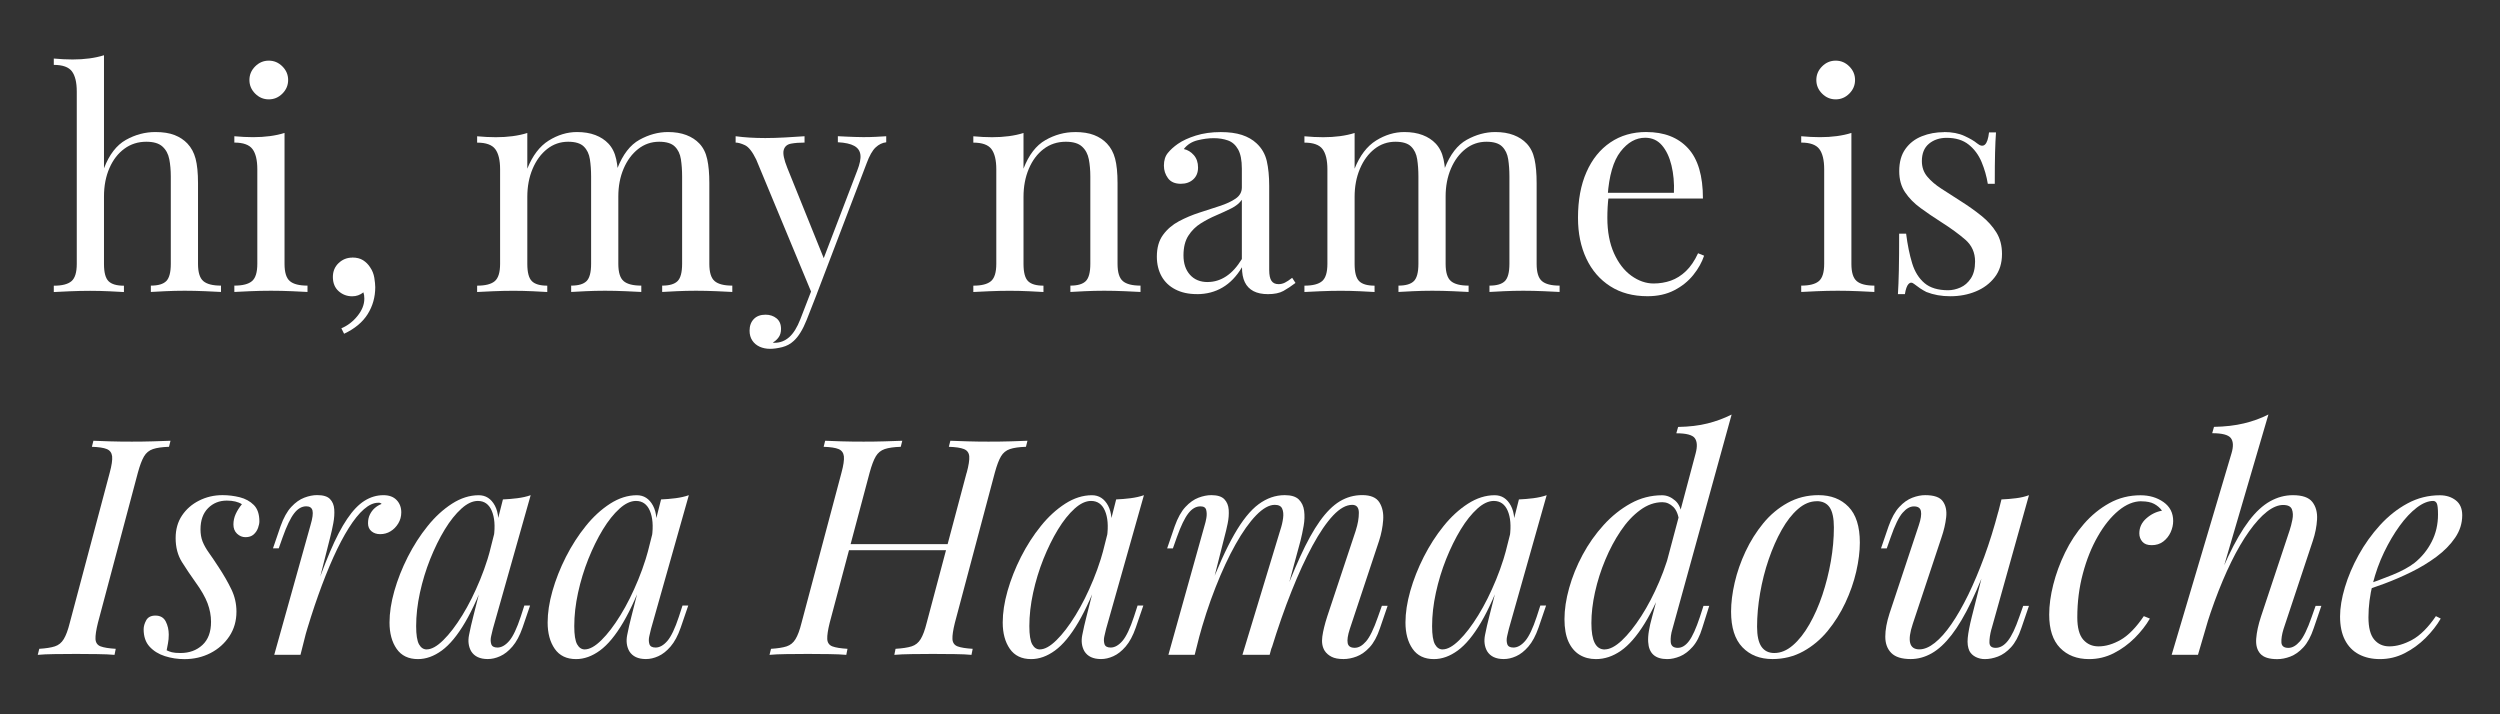
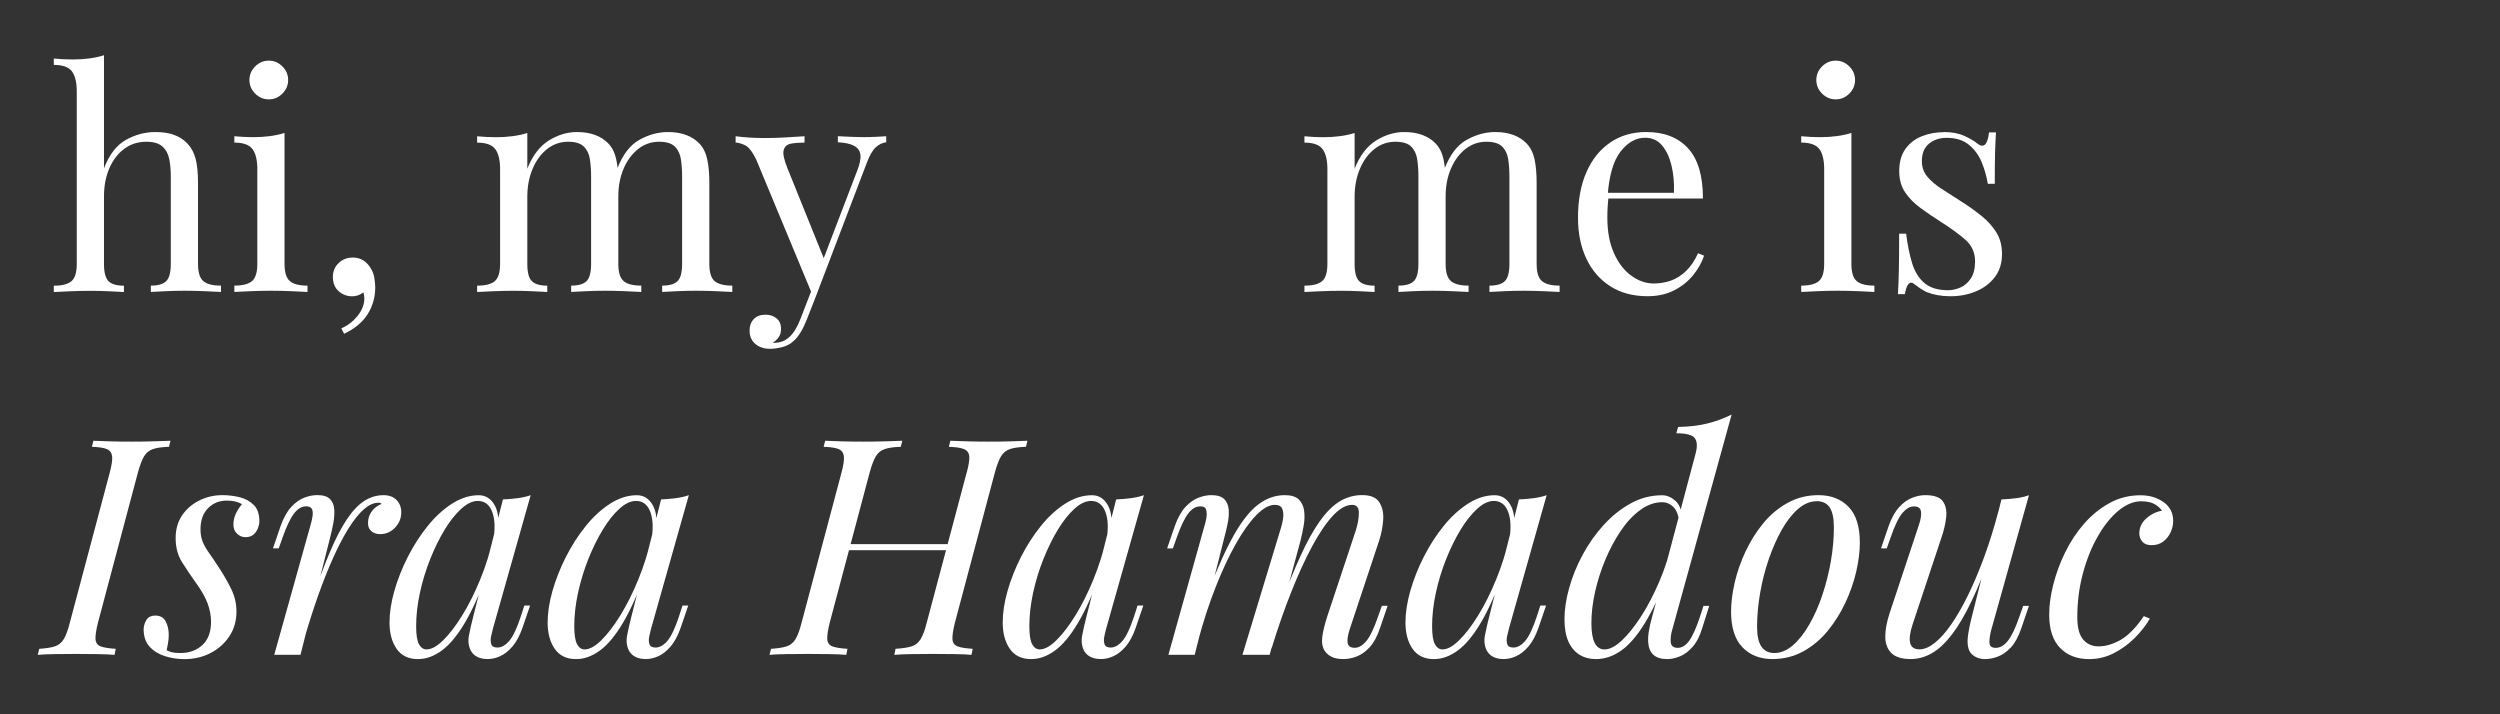
<svg xmlns="http://www.w3.org/2000/svg" id="Calque_1" version="1.1" viewBox="0 0 595.28 170.08">
  <rect x="0" y="0" width="595.28" height="170.08" fill="#333333" stroke="none" />
  <defs>
    <style>
      .st0 {
        fill: #fff;
      }
    </style>
  </defs>
  <path class="st0" d="M24.76,13.15v26.93c1.25-3.26,2.99-5.52,5.22-6.77,2.23-1.25,4.57-1.87,7.02-1.87,1.82,0,3.35.24,4.57.72,1.22.48,2.24,1.15,3.06,2.02.91.96,1.56,2.16,1.94,3.6.38,1.44.58,3.38.58,5.83v19.22c0,2.02.42,3.38,1.26,4.1.84.72,2.24,1.08,4.21,1.08v1.51c-.82-.05-2.06-.11-3.74-.18-1.68-.07-3.31-.11-4.9-.11s-3.13.04-4.64.11c-1.51.07-2.65.13-3.42.18v-1.51c1.73,0,2.95-.36,3.67-1.08.72-.72,1.08-2.09,1.08-4.1v-20.81c0-1.49-.12-2.86-.36-4.1-.24-1.25-.78-2.26-1.62-3.02-.84-.77-2.12-1.15-3.85-1.15-1.97,0-3.71.55-5.22,1.66-1.51,1.1-2.7,2.64-3.56,4.61-.86,1.97-1.3,4.22-1.3,6.77v16.06c0,2.02.36,3.38,1.08,4.1s1.94,1.08,3.67,1.08v1.51c-.77-.05-1.91-.11-3.42-.18-1.51-.07-3.06-.11-4.64-.11s-3.22.04-4.9.11c-1.68.07-2.93.13-3.74.18v-1.51c1.97,0,3.37-.36,4.21-1.08.84-.72,1.26-2.09,1.26-4.1V21.79c0-2.16-.38-3.76-1.15-4.79-.77-1.03-2.21-1.55-4.32-1.55v-1.51c1.54.14,3.02.22,4.46.22s2.72-.08,4-.25c1.27-.17,2.44-.42,3.49-.76Z" />
  <path class="st0" d="M67.75,31.65v31.18c0,2.02.42,3.38,1.26,4.1.84.72,2.24,1.08,4.21,1.08v1.51c-.82-.05-2.05-.11-3.71-.18-1.66-.07-3.32-.11-5-.11s-3.29.04-4.97.11c-1.68.07-2.93.13-3.74.18v-1.51c1.97,0,3.37-.36,4.21-1.08.84-.72,1.26-2.09,1.26-4.1v-22.54c0-2.16-.38-3.76-1.15-4.79-.77-1.03-2.21-1.55-4.32-1.55v-1.51c1.54.14,3.02.22,4.46.22s2.72-.08,4-.25c1.27-.17,2.44-.42,3.49-.76ZM64,14.44c1.25,0,2.33.46,3.24,1.37.91.91,1.37,1.99,1.37,3.24s-.46,2.33-1.37,3.24c-.91.91-1.99,1.37-3.24,1.37s-2.33-.46-3.24-1.37c-.91-.91-1.37-1.99-1.37-3.24s.46-2.33,1.37-3.24c.91-.91,1.99-1.37,3.24-1.37Z" />
  <path class="st0" d="M83.87,61.32c1.06,0,1.92.22,2.59.65.67.43,1.22.98,1.66,1.66.53.77.86,1.61,1.01,2.52.14.91.22,1.66.22,2.23,0,2.35-.6,4.49-1.8,6.41-1.2,1.92-3.07,3.48-5.62,4.68l-.65-1.3c1.49-.62,2.77-1.61,3.85-2.95,1.08-1.34,1.62-2.71,1.62-4.1,0-.58-.07-1.08-.22-1.51-.77.62-1.66.94-2.66.94-1.25,0-2.33-.41-3.24-1.22-.91-.82-1.37-1.94-1.37-3.38,0-1.34.46-2.45,1.37-3.31.91-.86,1.99-1.3,3.24-1.3Z" />
  <path class="st0" d="M137.37,31.44c1.68,0,3.14.24,4.39.72,1.25.48,2.28,1.15,3.1,2.02.91.96,1.54,2.21,1.87,3.74.34,1.54.5,3.43.5,5.69v19.22c0,2.02.42,3.38,1.26,4.1.84.72,2.24,1.08,4.21,1.08v1.51c-.82-.05-2.06-.11-3.74-.18-1.68-.07-3.31-.11-4.9-.11s-3.13.04-4.64.11c-1.51.07-2.65.13-3.42.18v-1.51c1.73,0,2.95-.36,3.67-1.08s1.08-2.09,1.08-4.1v-20.81c0-1.49-.1-2.86-.29-4.1-.19-1.25-.67-2.26-1.44-3.02-.77-.77-2.02-1.15-3.74-1.15-1.87,0-3.54.58-5,1.73-1.46,1.15-2.62,2.73-3.46,4.72-.84,1.99-1.26,4.21-1.26,6.66v15.98c0,2.02.36,3.38,1.08,4.1s1.94,1.08,3.67,1.08v1.51c-.77-.05-1.91-.11-3.42-.18-1.51-.07-3.06-.11-4.64-.11s-3.22.04-4.9.11c-1.68.07-2.93.13-3.74.18v-1.51c1.97,0,3.37-.36,4.21-1.08.84-.72,1.26-2.09,1.26-4.1v-22.54c0-2.16-.38-3.76-1.15-4.79-.77-1.03-2.21-1.55-4.32-1.55v-1.51c1.54.14,3.02.22,4.46.22s2.72-.08,4-.25c1.27-.17,2.44-.42,3.49-.76v8.5c1.25-3.12,2.95-5.35,5.11-6.7,2.16-1.34,4.39-2.02,6.7-2.02ZM159.04,31.44c1.68,0,3.14.24,4.39.72,1.25.48,2.28,1.15,3.1,2.02.91.96,1.54,2.21,1.87,3.74.34,1.54.5,3.43.5,5.69v19.22c0,2.02.42,3.38,1.26,4.1.84.72,2.24,1.08,4.21,1.08v1.51c-.82-.05-2.06-.11-3.74-.18-1.68-.07-3.31-.11-4.9-.11s-3.13.04-4.64.11c-1.51.07-2.65.13-3.42.18v-1.51c1.73,0,2.95-.36,3.67-1.08.72-.72,1.08-2.09,1.08-4.1v-20.81c0-1.49-.1-2.86-.29-4.1-.19-1.25-.67-2.26-1.44-3.02-.77-.77-2.02-1.15-3.74-1.15-1.87,0-3.54.58-5,1.73-1.46,1.15-2.62,2.71-3.46,4.68-.84,1.97-1.26,4.18-1.26,6.62l-.22-6.7c1.3-3.31,3.05-5.58,5.26-6.8,2.21-1.22,4.46-1.84,6.77-1.84Z" />
  <path class="st0" d="M211.02,32.44v1.44c-.91.1-1.75.5-2.52,1.22-.77.72-1.49,1.99-2.16,3.82l-11.81,30.96h-1.22l-13.25-31.9c-.91-1.87-1.81-3.01-2.7-3.42-.89-.41-1.62-.61-2.2-.61v-1.51c1.06.14,2.16.25,3.31.32,1.15.07,2.4.11,3.74.11,1.49,0,3.06-.05,4.72-.14,1.66-.1,3.2-.19,4.64-.29v1.51c-1.2,0-2.27.08-3.2.25-.94.17-1.52.67-1.76,1.51-.24.84.05,2.27.86,4.28l8.86,21.96-.43.14,8.21-21.46c.62-1.58.88-2.84.76-3.78-.12-.94-.61-1.64-1.48-2.12-.86-.48-2.16-.77-3.89-.86v-1.44c.86.05,1.61.08,2.23.11.62.02,1.24.05,1.84.07.6.02,1.26.04,1.98.04,1.1,0,2.1-.02,2.99-.07.89-.05,1.72-.1,2.48-.14ZM194.54,69.88l-2.45,6.26c-.48,1.2-.97,2.21-1.48,3.02-.5.82-1.04,1.49-1.62,2.02-.77.72-1.68,1.21-2.74,1.48-1.06.26-2.02.4-2.88.4-.91,0-1.74-.17-2.48-.5-.74-.34-1.33-.83-1.76-1.48-.43-.65-.65-1.43-.65-2.34,0-1.15.34-2.08,1.01-2.77.67-.7,1.61-1.04,2.81-1.04,1.01,0,1.87.29,2.59.86.72.58,1.08,1.42,1.08,2.52,0,.82-.19,1.49-.58,2.02-.38.53-.84.94-1.37,1.22.1.05.18.07.25.07h.18c1.3,0,2.45-.44,3.46-1.33,1.01-.89,1.9-2.32,2.66-4.28l2.59-6.7,1.37.58Z" />
-   <path class="st0" d="M255.95,31.44c1.82,0,3.35.24,4.57.72,1.22.48,2.24,1.15,3.06,2.02.91.96,1.56,2.16,1.94,3.6.38,1.44.58,3.38.58,5.83v19.22c0,2.02.42,3.38,1.26,4.1.84.72,2.24,1.08,4.21,1.08v1.51c-.82-.05-2.06-.11-3.74-.18-1.68-.07-3.31-.11-4.9-.11s-3.13.04-4.64.11c-1.51.07-2.65.13-3.42.18v-1.51c1.73,0,2.95-.36,3.67-1.08.72-.72,1.08-2.09,1.08-4.1v-20.81c0-1.49-.12-2.86-.36-4.1-.24-1.25-.78-2.26-1.62-3.02-.84-.77-2.12-1.15-3.85-1.15-2.02,0-3.78.58-5.29,1.73-1.51,1.15-2.69,2.73-3.53,4.72-.84,1.99-1.26,4.21-1.26,6.66v15.98c0,2.02.36,3.38,1.08,4.1s1.94,1.08,3.67,1.08v1.51c-.77-.05-1.91-.11-3.42-.18-1.51-.07-3.06-.11-4.64-.11s-3.22.04-4.9.11c-1.68.07-2.93.13-3.74.18v-1.51c1.97,0,3.37-.36,4.21-1.08.84-.72,1.26-2.09,1.26-4.1v-22.54c0-2.16-.38-3.76-1.15-4.79-.77-1.03-2.21-1.55-4.32-1.55v-1.51c1.54.14,3.02.22,4.46.22s2.72-.08,4-.25c1.27-.17,2.44-.42,3.49-.76v8.5c1.25-3.26,2.99-5.53,5.22-6.8,2.23-1.27,4.57-1.91,7.02-1.91Z" />
-   <path class="st0" d="M284.97,70.03c-1.97,0-3.67-.37-5.11-1.12-1.44-.74-2.53-1.79-3.28-3.13-.74-1.34-1.12-2.9-1.12-4.68,0-2.11.49-3.84,1.48-5.18.98-1.34,2.24-2.42,3.78-3.24,1.54-.82,3.16-1.5,4.86-2.05,1.7-.55,3.32-1.08,4.86-1.58,1.54-.5,2.8-1.09,3.78-1.76.98-.67,1.48-1.56,1.48-2.66v-4.46c0-2.02-.3-3.55-.9-4.61-.6-1.06-1.4-1.76-2.41-2.12s-2.14-.54-3.38-.54-2.48.17-3.85.5c-1.37.34-2.46,1.03-3.28,2.09.91.19,1.7.67,2.38,1.44.67.77,1.01,1.75,1.01,2.95s-.38,2.15-1.15,2.84c-.77.7-1.75,1.04-2.95,1.04-1.39,0-2.41-.44-3.06-1.33-.65-.89-.97-1.88-.97-2.99,0-1.25.31-2.26.94-3.02.62-.77,1.42-1.49,2.38-2.16,1.1-.77,2.53-1.43,4.28-1.98,1.75-.55,3.73-.83,5.94-.83,1.97,0,3.65.23,5.04.68,1.39.46,2.54,1.12,3.46,1.98,1.25,1.15,2.06,2.56,2.45,4.21.38,1.66.58,3.64.58,5.94v20.02c0,1.2.18,2.06.54,2.59.36.53.92.79,1.69.79.53,0,1.03-.12,1.51-.36.48-.24,1.06-.62,1.73-1.15l.79,1.22c-1.01.77-1.97,1.4-2.88,1.91-.91.5-2.14.76-3.67.76-1.39,0-2.54-.24-3.46-.72-.91-.48-1.6-1.19-2.05-2.12-.46-.94-.68-2.12-.68-3.56-1.3,2.16-2.84,3.77-4.64,4.82-1.8,1.06-3.83,1.58-6.08,1.58ZM287.56,67.15c1.58,0,3.06-.46,4.43-1.37,1.37-.91,2.6-2.28,3.71-4.1v-14.11c-.58.82-1.42,1.5-2.52,2.05-1.1.55-2.3,1.1-3.6,1.66-1.3.55-2.53,1.2-3.71,1.94-1.18.74-2.15,1.72-2.92,2.92-.77,1.2-1.15,2.76-1.15,4.68s.52,3.46,1.55,4.61c1.03,1.15,2.44,1.73,4.21,1.73Z" />
  <path class="st0" d="M334.36,31.44c1.68,0,3.14.24,4.39.72,1.25.48,2.28,1.15,3.1,2.02.91.96,1.54,2.21,1.87,3.74.34,1.54.5,3.43.5,5.69v19.22c0,2.02.42,3.38,1.26,4.1.84.72,2.24,1.08,4.21,1.08v1.51c-.82-.05-2.06-.11-3.74-.18-1.68-.07-3.31-.11-4.9-.11s-3.13.04-4.64.11c-1.51.07-2.65.13-3.42.18v-1.51c1.73,0,2.95-.36,3.67-1.08s1.08-2.09,1.08-4.1v-20.81c0-1.49-.1-2.86-.29-4.1-.19-1.25-.67-2.26-1.44-3.02-.77-.77-2.02-1.15-3.74-1.15-1.87,0-3.54.58-5,1.73-1.46,1.15-2.62,2.73-3.46,4.72-.84,1.99-1.26,4.21-1.26,6.66v15.98c0,2.02.36,3.38,1.08,4.1s1.94,1.08,3.67,1.08v1.51c-.77-.05-1.91-.11-3.42-.18-1.51-.07-3.06-.11-4.64-.11s-3.22.04-4.9.11c-1.68.07-2.93.13-3.74.18v-1.51c1.97,0,3.37-.36,4.21-1.08.84-.72,1.26-2.09,1.26-4.1v-22.54c0-2.16-.38-3.76-1.15-4.79-.77-1.03-2.21-1.55-4.32-1.55v-1.51c1.54.14,3.02.22,4.46.22s2.72-.08,4-.25c1.27-.17,2.44-.42,3.49-.76v8.5c1.25-3.12,2.95-5.35,5.11-6.7,2.16-1.34,4.39-2.02,6.7-2.02ZM356.03,31.44c1.68,0,3.14.24,4.39.72,1.25.48,2.28,1.15,3.1,2.02.91.96,1.54,2.21,1.87,3.74.34,1.54.5,3.43.5,5.69v19.22c0,2.02.42,3.38,1.26,4.1.84.72,2.24,1.08,4.21,1.08v1.51c-.82-.05-2.06-.11-3.74-.18-1.68-.07-3.31-.11-4.9-.11s-3.13.04-4.64.11c-1.51.07-2.65.13-3.42.18v-1.51c1.73,0,2.95-.36,3.67-1.08.72-.72,1.08-2.09,1.08-4.1v-20.81c0-1.49-.1-2.86-.29-4.1-.19-1.25-.67-2.26-1.44-3.02-.77-.77-2.02-1.15-3.74-1.15-1.87,0-3.54.58-5,1.73-1.46,1.15-2.62,2.71-3.46,4.68-.84,1.97-1.26,4.18-1.26,6.62l-.22-6.7c1.3-3.31,3.05-5.58,5.26-6.8,2.21-1.22,4.46-1.84,6.77-1.84Z" />
  <path class="st0" d="M392.03,31.44c4.22,0,7.52,1.28,9.9,3.85,2.38,2.57,3.56,6.56,3.56,11.99h-25.42l-.07-1.37h18.58c.1-2.35-.1-4.52-.58-6.52-.48-1.99-1.24-3.59-2.27-4.79-1.03-1.2-2.36-1.8-4-1.8-2.21,0-4.16,1.1-5.87,3.31-1.71,2.21-2.72,5.71-3.06,10.51l.22.29c-.1.72-.17,1.51-.22,2.38-.05.86-.07,1.73-.07,2.59,0,3.26.53,6.07,1.58,8.42,1.06,2.35,2.44,4.14,4.14,5.36,1.7,1.22,3.47,1.84,5.29,1.84,1.44,0,2.81-.23,4.11-.68,1.29-.46,2.49-1.21,3.6-2.27,1.1-1.06,2.06-2.47,2.88-4.25l1.44.58c-.53,1.58-1.39,3.12-2.59,4.61-1.2,1.49-2.71,2.7-4.54,3.64s-3.94,1.4-6.34,1.4c-3.46,0-6.42-.79-8.89-2.38-2.47-1.58-4.37-3.78-5.69-6.59s-1.98-6.04-1.98-9.68c0-4.22.67-7.86,2.02-10.91,1.34-3.05,3.24-5.4,5.69-7.06s5.3-2.48,8.57-2.48Z" />
  <path class="st0" d="M440.84,31.65v31.18c0,2.02.42,3.38,1.26,4.1.84.72,2.24,1.08,4.21,1.08v1.51c-.82-.05-2.05-.11-3.71-.18-1.66-.07-3.32-.11-5-.11s-3.29.04-4.97.11c-1.68.07-2.93.13-3.74.18v-1.51c1.97,0,3.37-.36,4.21-1.08.84-.72,1.26-2.09,1.26-4.1v-22.54c0-2.16-.38-3.76-1.15-4.79-.77-1.03-2.21-1.55-4.32-1.55v-1.51c1.54.14,3.02.22,4.46.22s2.72-.08,4-.25c1.27-.17,2.44-.42,3.49-.76ZM437.1,14.44c1.25,0,2.33.46,3.24,1.37.91.91,1.37,1.99,1.37,3.24s-.46,2.33-1.37,3.24-1.99,1.37-3.24,1.37-2.33-.46-3.24-1.37c-.91-.91-1.37-1.99-1.37-3.24s.46-2.33,1.37-3.24,1.99-1.37,3.24-1.37Z" />
  <path class="st0" d="M462.88,31.44c1.92,0,3.55.31,4.9.94,1.34.62,2.33,1.2,2.95,1.73,1.58,1.3,2.54.43,2.88-2.59h1.66c-.1,1.34-.17,2.94-.22,4.79-.05,1.85-.07,4.33-.07,7.45h-1.66c-.29-1.78-.78-3.5-1.48-5.18-.7-1.68-1.72-3.06-3.06-4.14-1.34-1.08-3.1-1.62-5.26-1.62-1.68,0-3.08.47-4.21,1.4-1.13.94-1.69,2.32-1.69,4.14,0,1.44.43,2.68,1.3,3.71.86,1.03,1.99,1.99,3.38,2.88,1.39.89,2.9,1.86,4.54,2.92,1.82,1.15,3.48,2.33,4.97,3.53,1.49,1.2,2.67,2.52,3.56,3.96.89,1.44,1.33,3.14,1.33,5.11,0,2.21-.58,4.06-1.73,5.54-1.15,1.49-2.65,2.62-4.5,3.38-1.85.77-3.88,1.15-6.08,1.15-1.06,0-2.05-.08-2.99-.25-.94-.17-1.84-.42-2.7-.76-.48-.24-.97-.53-1.48-.86-.5-.34-1-.7-1.48-1.08-.48-.38-.91-.37-1.3.04-.38.41-.67,1.21-.86,2.41h-1.66c.1-1.54.17-3.41.22-5.62.05-2.21.07-5.14.07-8.78h1.66c.34,2.69.82,5.04,1.44,7.06.62,2.02,1.61,3.59,2.95,4.72,1.34,1.13,3.21,1.69,5.62,1.69.96,0,1.93-.22,2.92-.65.98-.43,1.81-1.15,2.48-2.16.67-1.01,1.01-2.35,1.01-4.03,0-2.11-.77-3.84-2.3-5.18-1.54-1.34-3.48-2.76-5.83-4.25-1.73-1.1-3.35-2.21-4.86-3.31-1.51-1.1-2.74-2.35-3.67-3.74-.94-1.39-1.4-3.07-1.4-5.04,0-2.16.49-3.92,1.48-5.29.98-1.37,2.29-2.38,3.92-3.02,1.63-.65,3.38-.97,5.26-.97Z" />
  <path class="st0" d="M23.32,148.29c-.43,1.73-.62,3.02-.58,3.89.05.86.46,1.44,1.22,1.73.77.29,1.97.48,3.6.58l-.29,1.44c-1.1-.1-2.48-.16-4.14-.18-1.66-.02-3.32-.04-5-.04-1.87,0-3.6.01-5.18.04-1.58.02-2.9.08-3.96.18l.36-1.44c1.58-.1,2.82-.29,3.71-.58.89-.29,1.6-.86,2.12-1.73.53-.86,1.01-2.16,1.44-3.89l9.5-35.71c.48-1.77.67-3.08.58-3.92-.1-.84-.52-1.42-1.26-1.73-.75-.31-1.93-.49-3.56-.54l.36-1.44c.96.05,2.26.1,3.89.14,1.63.05,3.38.07,5.26.07,1.68,0,3.35-.02,5-.07,1.66-.05,3.06-.1,4.21-.14l-.36,1.44c-1.63.05-2.9.23-3.82.54-.91.31-1.62.89-2.12,1.73-.5.84-1,2.15-1.48,3.92l-9.5,35.71Z" />
  <path class="st0" d="M39.67,154.84c.38.19.8.35,1.26.47.46.12,1.14.18,2.05.18,2.11,0,3.85-.64,5.22-1.91,1.37-1.27,2.05-3.11,2.05-5.51,0-1.49-.28-2.96-.83-4.43-.55-1.46-1.52-3.16-2.92-5.08-1.1-1.54-2.16-3.11-3.17-4.72-1.01-1.61-1.51-3.52-1.51-5.72,0-2.06.5-3.85,1.51-5.36,1.01-1.51,2.36-2.7,4.07-3.56,1.7-.86,3.56-1.3,5.58-1.3,1.39,0,2.76.17,4.1.5,1.34.34,2.46.95,3.35,1.84.89.89,1.33,2.2,1.33,3.92,0,.43-.11.95-.32,1.55-.22.6-.56,1.12-1.04,1.55-.48.43-1.13.65-1.94.65-.77,0-1.44-.28-2.02-.83-.58-.55-.86-1.28-.86-2.2,0-.86.18-1.69.54-2.48.36-.79.85-1.57,1.48-2.34-.91-.58-2.11-.86-3.6-.86-1.78,0-3.27.6-4.46,1.8s-1.8,2.88-1.8,5.04c0,1.1.17,2.08.5,2.92.34.84.83,1.72,1.48,2.63.65.91,1.43,2.06,2.34,3.46,1.2,1.82,2.21,3.58,3.02,5.26.82,1.68,1.22,3.46,1.22,5.33,0,2.21-.56,4.16-1.69,5.87-1.13,1.7-2.63,3.04-4.5,4-1.87.96-3.94,1.44-6.19,1.44-1.63,0-3.19-.24-4.68-.72-1.49-.48-2.7-1.24-3.64-2.27-.94-1.03-1.4-2.41-1.4-4.14,0-.67.21-1.38.61-2.12.41-.74,1.14-1.12,2.2-1.12,1.15,0,1.97.47,2.45,1.4.48.94.72,1.98.72,3.13,0,.77-.06,1.45-.18,2.05-.12.6-.23,1.16-.32,1.69Z" />
  <path class="st0" d="M71.56,155.92h-6.26l8.64-30.89c.48-1.63.64-2.78.47-3.46-.17-.67-.66-1.01-1.48-1.01-1.06,0-2.02.55-2.88,1.66-.86,1.1-1.78,3-2.74,5.69l-.94,2.66h-1.37l1.8-5.26c.72-2.02,1.57-3.55,2.56-4.61.98-1.06,2.02-1.79,3.1-2.2,1.08-.41,2.1-.61,3.06-.61,1.44,0,2.46.31,3.06.94.6.62.94,1.44,1.01,2.45.07,1.01,0,2.1-.22,3.28-.22,1.18-.47,2.32-.76,3.42l-7.06,27.94ZM90.07,119.71c-1.1,0-2.24.52-3.42,1.55-1.18,1.03-2.38,2.52-3.6,4.46-1.22,1.94-2.45,4.27-3.67,6.98-1.22,2.71-2.42,5.72-3.6,9.04-1.18,3.31-2.32,6.89-3.42,10.73l1.8-9.22c1.58-4.7,3.06-8.66,4.43-11.88,1.37-3.22,2.72-5.82,4.07-7.81,1.34-1.99,2.72-3.43,4.14-4.32,1.42-.89,2.92-1.33,4.5-1.33,1.34,0,2.39.38,3.13,1.15.74.77,1.12,1.75,1.12,2.95,0,.96-.24,1.84-.72,2.63-.48.79-1.09,1.42-1.84,1.87-.74.46-1.57.68-2.48.68-.82,0-1.5-.23-2.05-.68-.55-.46-.83-1.09-.83-1.91,0-.77.14-1.45.43-2.05.29-.6.67-1.12,1.15-1.55.48-.43,1.03-.77,1.66-1.01-.1-.1-.2-.17-.32-.22-.12-.05-.28-.07-.47-.07Z" />
  <path class="st0" d="M101.59,154.63c1.15,0,2.47-.73,3.96-2.2,1.49-1.46,3-3.44,4.54-5.94,1.54-2.5,2.95-5.33,4.25-8.5,1.3-3.17,2.33-6.46,3.1-9.86l-1.22,7.78c-1.82,5.09-3.65,9.18-5.47,12.28-1.82,3.1-3.67,5.33-5.54,6.7s-3.77,2.05-5.69,2.05c-2.26,0-3.95-.82-5.08-2.45-1.13-1.63-1.69-3.72-1.69-6.26,0-2.3.38-4.81,1.15-7.52.77-2.71,1.84-5.41,3.2-8.1,1.37-2.69,2.94-5.14,4.72-7.34,1.77-2.21,3.71-3.98,5.8-5.33,2.09-1.34,4.21-2.02,6.37-2.02,1.68,0,2.96.83,3.85,2.48.89,1.66,1.07,3.97.54,6.95l-.79.43c.34-2.54.17-4.6-.5-6.16-.67-1.56-1.78-2.34-3.31-2.34-1.25,0-2.56.61-3.92,1.84s-2.69,2.88-3.96,4.97c-1.27,2.09-2.42,4.43-3.46,7.02-1.03,2.59-1.85,5.27-2.45,8.03-.6,2.76-.9,5.41-.9,7.96,0,2.06.23,3.5.68,4.32.46.82,1.07,1.22,1.84,1.22ZM119.73,118.92c1.15-.05,2.3-.14,3.46-.29s2.21-.38,3.17-.72l-9,31.82c-.1.43-.23,1-.4,1.69-.17.7-.17,1.33,0,1.91.17.58.66.86,1.48.86.96,0,1.9-.53,2.81-1.58.91-1.06,1.82-2.98,2.74-5.76l.86-2.66h1.37l-1.8,5.26c-.67,1.92-1.48,3.42-2.41,4.5s-1.91,1.85-2.92,2.3c-1.01.46-1.99.68-2.95.68-1.87,0-3.19-.62-3.96-1.87-.62-1.1-.79-2.39-.5-3.85.29-1.46.62-2.94,1.01-4.43l7.06-27.86Z" />
  <path class="st0" d="M139.24,154.63c1.15,0,2.47-.73,3.96-2.2,1.49-1.46,3-3.44,4.54-5.94,1.54-2.5,2.95-5.33,4.25-8.5,1.3-3.17,2.33-6.46,3.1-9.86l-1.22,7.78c-1.82,5.09-3.65,9.18-5.47,12.28-1.82,3.1-3.67,5.33-5.54,6.7s-3.77,2.05-5.69,2.05c-2.26,0-3.95-.82-5.08-2.45-1.13-1.63-1.69-3.72-1.69-6.26,0-2.3.38-4.81,1.15-7.52.77-2.71,1.84-5.41,3.2-8.1,1.37-2.69,2.94-5.14,4.72-7.34,1.77-2.21,3.71-3.98,5.8-5.33,2.09-1.34,4.21-2.02,6.37-2.02,1.68,0,2.96.83,3.85,2.48.89,1.66,1.07,3.97.54,6.95l-.79.43c.34-2.54.17-4.6-.5-6.16-.67-1.56-1.78-2.34-3.31-2.34-1.25,0-2.56.61-3.92,1.84s-2.69,2.88-3.96,4.97c-1.27,2.09-2.42,4.43-3.46,7.02-1.03,2.59-1.85,5.27-2.45,8.03-.6,2.76-.9,5.41-.9,7.96,0,2.06.23,3.5.68,4.32.46.82,1.07,1.22,1.84,1.22ZM157.39,118.92c1.15-.05,2.3-.14,3.46-.29s2.21-.38,3.17-.72l-9,31.82c-.1.43-.23,1-.4,1.69-.17.7-.17,1.33,0,1.91.17.58.66.86,1.48.86.96,0,1.9-.53,2.81-1.58.91-1.06,1.82-2.98,2.74-5.76l.86-2.66h1.37l-1.8,5.26c-.67,1.92-1.48,3.42-2.41,4.5s-1.91,1.85-2.92,2.3c-1.01.46-1.99.68-2.95.68-1.87,0-3.19-.62-3.96-1.87-.62-1.1-.79-2.39-.5-3.85.29-1.46.62-2.94,1.01-4.43l7.06-27.86Z" />
  <path class="st0" d="M197.56,148.29c-.43,1.73-.62,3.02-.58,3.89.05.86.46,1.44,1.22,1.73.77.29,1.97.48,3.6.58l-.29,1.44c-1.1-.1-2.48-.16-4.14-.18-1.66-.02-3.32-.04-5-.04-1.87,0-3.6.01-5.18.04-1.58.02-2.9.08-3.96.18l.36-1.44c1.58-.1,2.82-.29,3.71-.58.89-.29,1.6-.86,2.12-1.73.53-.86,1.01-2.16,1.44-3.89l9.5-35.71c.48-1.77.67-3.08.58-3.92-.1-.84-.52-1.42-1.26-1.73-.75-.31-1.93-.49-3.56-.54l.36-1.44c.96.05,2.26.1,3.89.14,1.63.05,3.38.07,5.26.07,1.68,0,3.35-.02,5-.07,1.66-.05,3.06-.1,4.21-.14l-.36,1.44c-1.63.05-2.9.23-3.82.54-.91.31-1.62.89-2.12,1.73-.5.84-1,2.15-1.48,3.92l-9.5,35.71ZM200.8,131.01l.5-1.44h25.42l-.58,1.44h-25.34ZM230.18,112.58c.48-1.77.68-3.08.61-3.92-.07-.84-.49-1.42-1.26-1.73-.77-.31-1.97-.49-3.6-.54l.36-1.44c1.1.05,2.48.1,4.14.14,1.66.05,3.3.07,4.93.07,1.87,0,3.62-.02,5.26-.07,1.63-.05,2.98-.1,4.03-.14l-.36,1.44c-1.63.05-2.9.23-3.82.54-.91.31-1.62.89-2.12,1.73-.5.84-1,2.15-1.48,3.92l-9.5,35.71c-.43,1.73-.62,3.02-.58,3.89.05.86.46,1.44,1.22,1.73.77.29,1.97.48,3.6.58l-.29,1.44c-1.01-.1-2.33-.16-3.96-.18-1.63-.02-3.38-.04-5.26-.04-1.63,0-3.29.01-4.97.04-1.68.02-3.07.08-4.18.18l.29-1.44c1.63-.1,2.9-.29,3.82-.58.91-.29,1.63-.86,2.16-1.73.53-.86,1.01-2.16,1.44-3.89l9.5-35.71Z" />
  <path class="st0" d="M247.6,154.63c1.15,0,2.47-.73,3.96-2.2,1.49-1.46,3-3.44,4.54-5.94,1.54-2.5,2.95-5.33,4.25-8.5,1.3-3.17,2.33-6.46,3.1-9.86l-1.22,7.78c-1.82,5.09-3.65,9.18-5.47,12.28-1.82,3.1-3.67,5.33-5.54,6.7s-3.77,2.05-5.69,2.05c-2.26,0-3.95-.82-5.08-2.45-1.13-1.63-1.69-3.72-1.69-6.26,0-2.3.38-4.81,1.15-7.52.77-2.71,1.84-5.41,3.2-8.1,1.37-2.69,2.94-5.14,4.72-7.34,1.77-2.21,3.71-3.98,5.8-5.33,2.09-1.34,4.21-2.02,6.37-2.02,1.68,0,2.96.83,3.85,2.48.89,1.66,1.07,3.97.54,6.95l-.79.43c.34-2.54.17-4.6-.5-6.16-.67-1.56-1.78-2.34-3.31-2.34-1.25,0-2.56.61-3.92,1.84s-2.69,2.88-3.96,4.97c-1.27,2.09-2.42,4.43-3.46,7.02-1.03,2.59-1.85,5.27-2.45,8.03-.6,2.76-.9,5.41-.9,7.96,0,2.06.23,3.5.68,4.32.46.82,1.07,1.22,1.84,1.22ZM265.75,118.92c1.15-.05,2.3-.14,3.46-.29s2.21-.38,3.17-.72l-9,31.82c-.1.43-.23,1-.4,1.69-.17.7-.17,1.33,0,1.91.17.58.66.86,1.48.86.96,0,1.9-.53,2.81-1.58.91-1.06,1.82-2.98,2.74-5.76l.86-2.66h1.37l-1.8,5.26c-.67,1.92-1.48,3.42-2.41,4.5s-1.91,1.85-2.92,2.3c-1.01.46-1.99.68-2.95.68-1.87,0-3.19-.62-3.96-1.87-.62-1.1-.79-2.39-.5-3.85.29-1.46.62-2.94,1.01-4.43l7.06-27.86Z" />
  <path class="st0" d="M284.47,155.92h-6.26l8.64-30.89c.14-.43.28-1,.4-1.69.12-.7.11-1.33-.04-1.91-.14-.58-.6-.86-1.37-.86-1.06,0-2.02.55-2.88,1.66-.86,1.1-1.78,3-2.74,5.69l-.94,2.66h-1.37l1.8-5.26c.72-2.02,1.57-3.55,2.56-4.61.98-1.06,2.02-1.79,3.1-2.2,1.08-.41,2.1-.61,3.06-.61,1.44,0,2.47.32,3.1.97.62.65.97,1.49,1.04,2.52.07,1.03-.01,2.12-.25,3.28-.24,1.15-.5,2.26-.79,3.31l-7.06,27.94ZM304.84,126.26c.34-1.01.56-1.97.68-2.88.12-.91.05-1.67-.22-2.27-.26-.6-.85-.9-1.76-.9-1.34,0-2.82.83-4.43,2.48-1.61,1.66-3.24,3.96-4.9,6.91-1.66,2.95-3.25,6.38-4.79,10.3-1.54,3.91-2.9,8.1-4.1,12.56l2.38-11.52c2.21-5.76,4.27-10.32,6.19-13.68,1.92-3.36,3.85-5.76,5.8-7.2s4.02-2.16,6.23-2.16c1.54,0,2.65.35,3.35,1.04.7.7,1.12,1.6,1.26,2.7.14,1.1.11,2.28-.11,3.53-.22,1.25-.47,2.45-.76,3.6l-7.34,27.14h-6.48l9-29.66ZM322.84,126.26c.48-1.49.72-2.87.72-4.14s-.53-1.91-1.58-1.91c-1.44,0-2.95.84-4.54,2.52-1.58,1.68-3.22,4.07-4.9,7.16-1.68,3.1-3.35,6.72-5,10.87-1.66,4.15-3.25,8.72-4.79,13.72l1.66-9.22c1.87-4.99,3.6-9.23,5.18-12.71,1.58-3.48,3.14-6.3,4.68-8.46,1.54-2.16,3.12-3.73,4.75-4.72,1.63-.98,3.41-1.48,5.33-1.48,2.02,0,3.38.58,4.1,1.73.72,1.15,1.02,2.56.9,4.21-.12,1.66-.44,3.3-.97,4.93l-6.98,21.02c-.48,1.49-.65,2.6-.5,3.35.14.74.7,1.12,1.66,1.12s1.81-.5,2.7-1.51c.89-1.01,1.84-2.95,2.84-5.83l.94-2.66h1.37l-1.8,5.26c-.67,2.02-1.5,3.55-2.48,4.61-.98,1.06-2.02,1.79-3.1,2.2s-2.12.61-3.13.61c-1.2,0-2.15-.18-2.84-.54-.7-.36-1.24-.83-1.62-1.4-.58-.91-.77-2.05-.58-3.42.19-1.37.58-2.94,1.15-4.72l6.84-20.59Z" />
  <path class="st0" d="M343.5,154.63c1.15,0,2.47-.73,3.96-2.2,1.49-1.46,3-3.44,4.54-5.94,1.54-2.5,2.95-5.33,4.25-8.5,1.3-3.17,2.33-6.46,3.1-9.86l-1.22,7.78c-1.82,5.09-3.65,9.18-5.47,12.28-1.82,3.1-3.67,5.33-5.54,6.7s-3.77,2.05-5.69,2.05c-2.26,0-3.95-.82-5.08-2.45-1.13-1.63-1.69-3.72-1.69-6.26,0-2.3.38-4.81,1.15-7.52.77-2.71,1.84-5.41,3.2-8.1,1.37-2.69,2.94-5.14,4.72-7.34,1.77-2.21,3.71-3.98,5.8-5.33,2.09-1.34,4.21-2.02,6.37-2.02,1.68,0,2.96.83,3.85,2.48.89,1.66,1.07,3.97.54,6.95l-.79.43c.34-2.54.17-4.6-.5-6.16-.67-1.56-1.78-2.34-3.31-2.34-1.25,0-2.56.61-3.92,1.84s-2.69,2.88-3.96,4.97c-1.27,2.09-2.42,4.43-3.46,7.02-1.03,2.59-1.85,5.27-2.45,8.03-.6,2.76-.9,5.41-.9,7.96,0,2.06.23,3.5.68,4.32.46.82,1.07,1.22,1.84,1.22ZM361.65,118.92c1.15-.05,2.3-.14,3.46-.29s2.21-.38,3.17-.72l-9,31.82c-.1.43-.23,1-.4,1.69-.17.7-.17,1.33,0,1.91.17.58.66.86,1.48.86.96,0,1.9-.53,2.81-1.58.91-1.06,1.82-2.98,2.74-5.76l.86-2.66h1.37l-1.8,5.26c-.67,1.92-1.48,3.42-2.41,4.5s-1.91,1.85-2.92,2.3c-1.01.46-1.99.68-2.95.68-1.87,0-3.19-.62-3.96-1.87-.62-1.1-.79-2.39-.5-3.85.29-1.46.62-2.94,1.01-4.43l7.06-27.86Z" />
  <path class="st0" d="M382.1,154.63c1.2,0,2.56-.71,4.07-2.12,1.51-1.42,3.05-3.34,4.61-5.76,1.56-2.42,3-5.18,4.32-8.28s2.36-6.3,3.13-9.61l-1.08,7.78c-1.87,4.94-3.73,8.9-5.58,11.88-1.85,2.98-3.72,5.12-5.62,6.44-1.9,1.32-3.88,1.98-5.94,1.98-1.49,0-2.8-.35-3.92-1.04s-2-1.74-2.63-3.13c-.62-1.39-.94-3.17-.94-5.33,0-2.3.37-4.79,1.12-7.45.74-2.66,1.81-5.29,3.2-7.88,1.39-2.59,3.06-4.96,5-7.09,1.94-2.14,4.09-3.85,6.44-5.15,2.35-1.3,4.85-1.94,7.49-1.94,1.1,0,2.13.42,3.1,1.26.96.84,1.49,2.1,1.58,3.78l-.58,1.44c-.19-1.73-.67-2.96-1.44-3.71-.77-.74-1.63-1.12-2.59-1.12-1.83,0-3.59.62-5.29,1.87-1.71,1.25-3.25,2.9-4.64,4.97-1.39,2.06-2.62,4.36-3.67,6.88-1.06,2.52-1.87,5.09-2.45,7.7-.58,2.62-.86,5.08-.86,7.38,0,2.11.26,3.68.79,4.72.53,1.03,1.32,1.55,2.38,1.55ZM398.22,149.8c-.34,1.1-.47,2.12-.4,3.06s.64,1.4,1.69,1.4c.96,0,1.85-.54,2.66-1.62.82-1.08,1.68-2.99,2.59-5.72l.86-2.66h1.37l-1.66,5.26c-.58,1.92-1.34,3.42-2.3,4.5-.96,1.08-1.97,1.84-3.02,2.27-1.06.43-2.06.65-3.02.65-2.88,0-4.39-1.37-4.54-4.1-.05-.77.01-1.66.18-2.66.17-1.01.42-2.11.76-3.31l10.37-38.95c.43-1.63.36-2.83-.22-3.6-.58-.77-2.04-1.15-4.39-1.15l.43-1.51c2.64-.05,4.97-.32,6.98-.83,2.02-.5,3.94-1.21,5.76-2.12l-14.11,51.12Z" />
  <path class="st0" d="M412.19,145.63c0-2.11.29-4.42.86-6.91.58-2.5,1.44-4.97,2.59-7.42,1.15-2.45,2.56-4.68,4.21-6.7,1.66-2.02,3.59-3.64,5.8-4.86,2.21-1.22,4.66-1.84,7.34-1.84,2.98,0,5.36.92,7.16,2.77,1.8,1.85,2.7,4.69,2.7,8.53,0,2.11-.29,4.42-.86,6.91-.58,2.5-1.44,4.97-2.59,7.42-1.15,2.45-2.56,4.68-4.21,6.7-1.66,2.02-3.59,3.64-5.8,4.86-2.21,1.22-4.66,1.84-7.34,1.84-2.98,0-5.36-.94-7.16-2.81-1.8-1.87-2.7-4.7-2.7-8.5ZM432.57,119.35c-1.54,0-3.01.61-4.43,1.84-1.42,1.22-2.71,2.88-3.89,4.97-1.18,2.09-2.21,4.43-3.1,7.02-.89,2.59-1.57,5.28-2.05,8.06-.48,2.78-.72,5.45-.72,7.99,0,2.16.35,3.74,1.04,4.75.7,1.01,1.72,1.51,3.06,1.51,1.54,0,3.01-.61,4.43-1.84,1.42-1.22,2.72-2.88,3.92-4.97,1.2-2.09,2.23-4.43,3.1-7.02.86-2.59,1.54-5.27,2.02-8.03.48-2.76.72-5.44.72-8.03,0-2.21-.34-3.8-1.01-4.79-.67-.98-1.71-1.48-3.1-1.48Z" />
  <path class="st0" d="M474.4,131.01c-1.73,4.8-3.38,8.86-4.97,12.17s-3.16,5.98-4.72,7.99c-1.56,2.02-3.14,3.48-4.75,4.39-1.61.91-3.28,1.37-5,1.37-2.11,0-3.65-.48-4.61-1.44-.96-.96-1.44-2.26-1.44-3.89s.34-3.48,1.01-5.54l6.98-21.02c.48-1.44.65-2.54.5-3.31-.14-.77-.7-1.15-1.66-1.15s-1.81.5-2.7,1.51c-.89,1.01-1.84,2.95-2.84,5.83l-.94,2.66h-1.37l1.8-5.26c.72-2.02,1.57-3.55,2.56-4.61.98-1.06,2.02-1.79,3.1-2.2,1.08-.41,2.1-.61,3.06-.61,2.11,0,3.52.49,4.21,1.48.7.98.96,2.24.79,3.78-.17,1.54-.54,3.14-1.12,4.82l-6.84,20.59c-1.34,4.03-.82,6.05,1.58,6.05,1.15,0,2.38-.52,3.67-1.55,1.3-1.03,2.62-2.52,3.96-4.46,1.34-1.94,2.67-4.27,4-6.98,1.32-2.71,2.59-5.74,3.82-9.07,1.22-3.34,2.34-6.92,3.35-10.76l-1.44,9.22ZM474.18,149.8c-.34,1.3-.49,2.36-.47,3.2.02.84.51,1.26,1.48,1.26,1.06,0,2.03-.56,2.92-1.69.89-1.13,1.79-3.01,2.7-5.65l.94-2.66h1.37l-1.8,5.26c-.67,2.02-1.5,3.55-2.48,4.61-.98,1.06-2.02,1.79-3.1,2.2s-2.12.61-3.13.61c-.77,0-1.49-.17-2.16-.5-.67-.34-1.18-.82-1.51-1.44-.38-.82-.52-1.85-.4-3.1.12-1.25.44-2.93.97-5.04l7.06-27.94c1.2-.05,2.36-.14,3.49-.29,1.13-.14,2.15-.38,3.06-.72l-8.93,31.9Z" />
  <path class="st0" d="M509.89,119.35c-1.82,0-3.64.75-5.44,2.23-1.8,1.49-3.45,3.53-4.93,6.12-1.49,2.59-2.68,5.54-3.56,8.86-.89,3.31-1.33,6.79-1.33,10.44,0,2.45.47,4.21,1.4,5.29.94,1.08,2.15,1.62,3.64,1.62,1.73,0,3.5-.53,5.33-1.58,1.82-1.06,3.65-2.93,5.47-5.62l1.44.58c-.91,1.58-2.11,3.12-3.6,4.61-1.49,1.49-3.16,2.7-5,3.64-1.85.94-3.8,1.4-5.87,1.4-2.88,0-5.18-.89-6.91-2.66-1.73-1.78-2.59-4.42-2.59-7.92,0-2.21.32-4.6.97-7.16.65-2.57,1.58-5.11,2.81-7.63,1.22-2.52,2.72-4.8,4.5-6.84,1.78-2.04,3.79-3.68,6.05-4.93,2.26-1.25,4.73-1.87,7.42-1.87,2.11,0,3.94.54,5.47,1.62s2.3,2.58,2.3,4.5c0,.91-.21,1.81-.61,2.7-.41.89-1,1.62-1.76,2.2-.77.58-1.68.86-2.74.86s-1.75-.28-2.23-.83c-.48-.55-.72-1.21-.72-1.98,0-1.39.55-2.58,1.66-3.56,1.1-.98,2.35-1.6,3.74-1.84-.48-.67-1.11-1.21-1.87-1.62-.77-.41-1.78-.61-3.02-.61Z" />
-   <path class="st0" d="M523.36,155.92h-6.26l14.26-48.02c.48-1.63.42-2.83-.18-3.6-.6-.77-2.08-1.15-4.43-1.15l.43-1.51c2.64-.05,5.02-.32,7.13-.83,2.11-.5,4.06-1.21,5.83-2.12l-16.78,57.24ZM525.37,145.27c1.82-5.04,3.56-9.31,5.22-12.82,1.66-3.5,3.3-6.32,4.93-8.46,1.63-2.14,3.31-3.68,5.04-4.64,1.73-.96,3.53-1.44,5.4-1.44,2.26,0,3.8.54,4.64,1.62.84,1.08,1.21,2.46,1.12,4.14-.1,1.68-.43,3.38-1.01,5.11l-6.98,21.02c-.38,1.25-.55,2.3-.5,3.17.05.86.6,1.3,1.66,1.3.91,0,1.81-.5,2.7-1.51.89-1.01,1.84-2.95,2.84-5.83l.94-2.66h1.37l-1.8,5.26c-.67,2.02-1.5,3.55-2.48,4.61-.98,1.06-2.02,1.79-3.1,2.2s-2.12.61-3.13.61c-1.92,0-3.27-.43-4.03-1.3-.77-.86-1.09-2.06-.97-3.6.12-1.54.49-3.26,1.12-5.18l6.84-20.59c.24-.72.46-1.56.65-2.52.19-.96.16-1.79-.11-2.48-.26-.7-.97-1.04-2.12-1.04s-2.48.54-3.85,1.62c-1.37,1.08-2.77,2.63-4.21,4.64-1.44,2.02-2.86,4.44-4.25,7.27-1.39,2.83-2.72,5.99-4,9.47-1.27,3.48-2.46,7.24-3.56,11.27l1.66-9.22Z" />
-   <path class="st0" d="M562.38,139.58c2.69-.91,5.12-1.81,7.31-2.7,2.18-.89,3.92-1.84,5.22-2.84,1.73-1.39,3.1-3.07,4.1-5.04,1.01-1.97,1.51-4.13,1.51-6.48,0-1.39-.1-2.28-.29-2.66-.19-.38-.48-.58-.86-.58-1.2,0-2.5.53-3.89,1.58-1.39,1.06-2.76,2.51-4.1,4.36-1.34,1.85-2.58,3.95-3.71,6.3-1.13,2.35-2.03,4.86-2.7,7.52-.67,2.66-1.01,5.32-1.01,7.96,0,2.45.46,4.21,1.37,5.29.91,1.08,2.11,1.62,3.6,1.62,1.73,0,3.55-.53,5.47-1.58,1.92-1.06,3.79-2.93,5.62-5.62l1.15.58c-.91,1.58-2.11,3.12-3.6,4.61-1.49,1.49-3.16,2.7-5,3.64-1.85.94-3.8,1.4-5.87,1.4-1.92,0-3.6-.38-5.04-1.15-1.44-.77-2.54-1.91-3.31-3.42s-1.15-3.37-1.15-5.58c0-2.06.38-4.38,1.15-6.95.77-2.57,1.86-5.14,3.28-7.7,1.42-2.57,3.11-4.93,5.08-7.09,1.97-2.16,4.15-3.89,6.55-5.18,2.4-1.3,4.97-1.94,7.7-1.94,1.49,0,2.75.4,3.78,1.19,1.03.79,1.55,1.98,1.55,3.56,0,1.92-.56,3.71-1.69,5.36-1.13,1.66-2.62,3.17-4.46,4.54-1.85,1.37-3.85,2.58-6.01,3.64-2.16,1.06-4.27,1.97-6.34,2.74-2.06.77-3.89,1.39-5.47,1.87l.07-1.22Z" />
</svg>